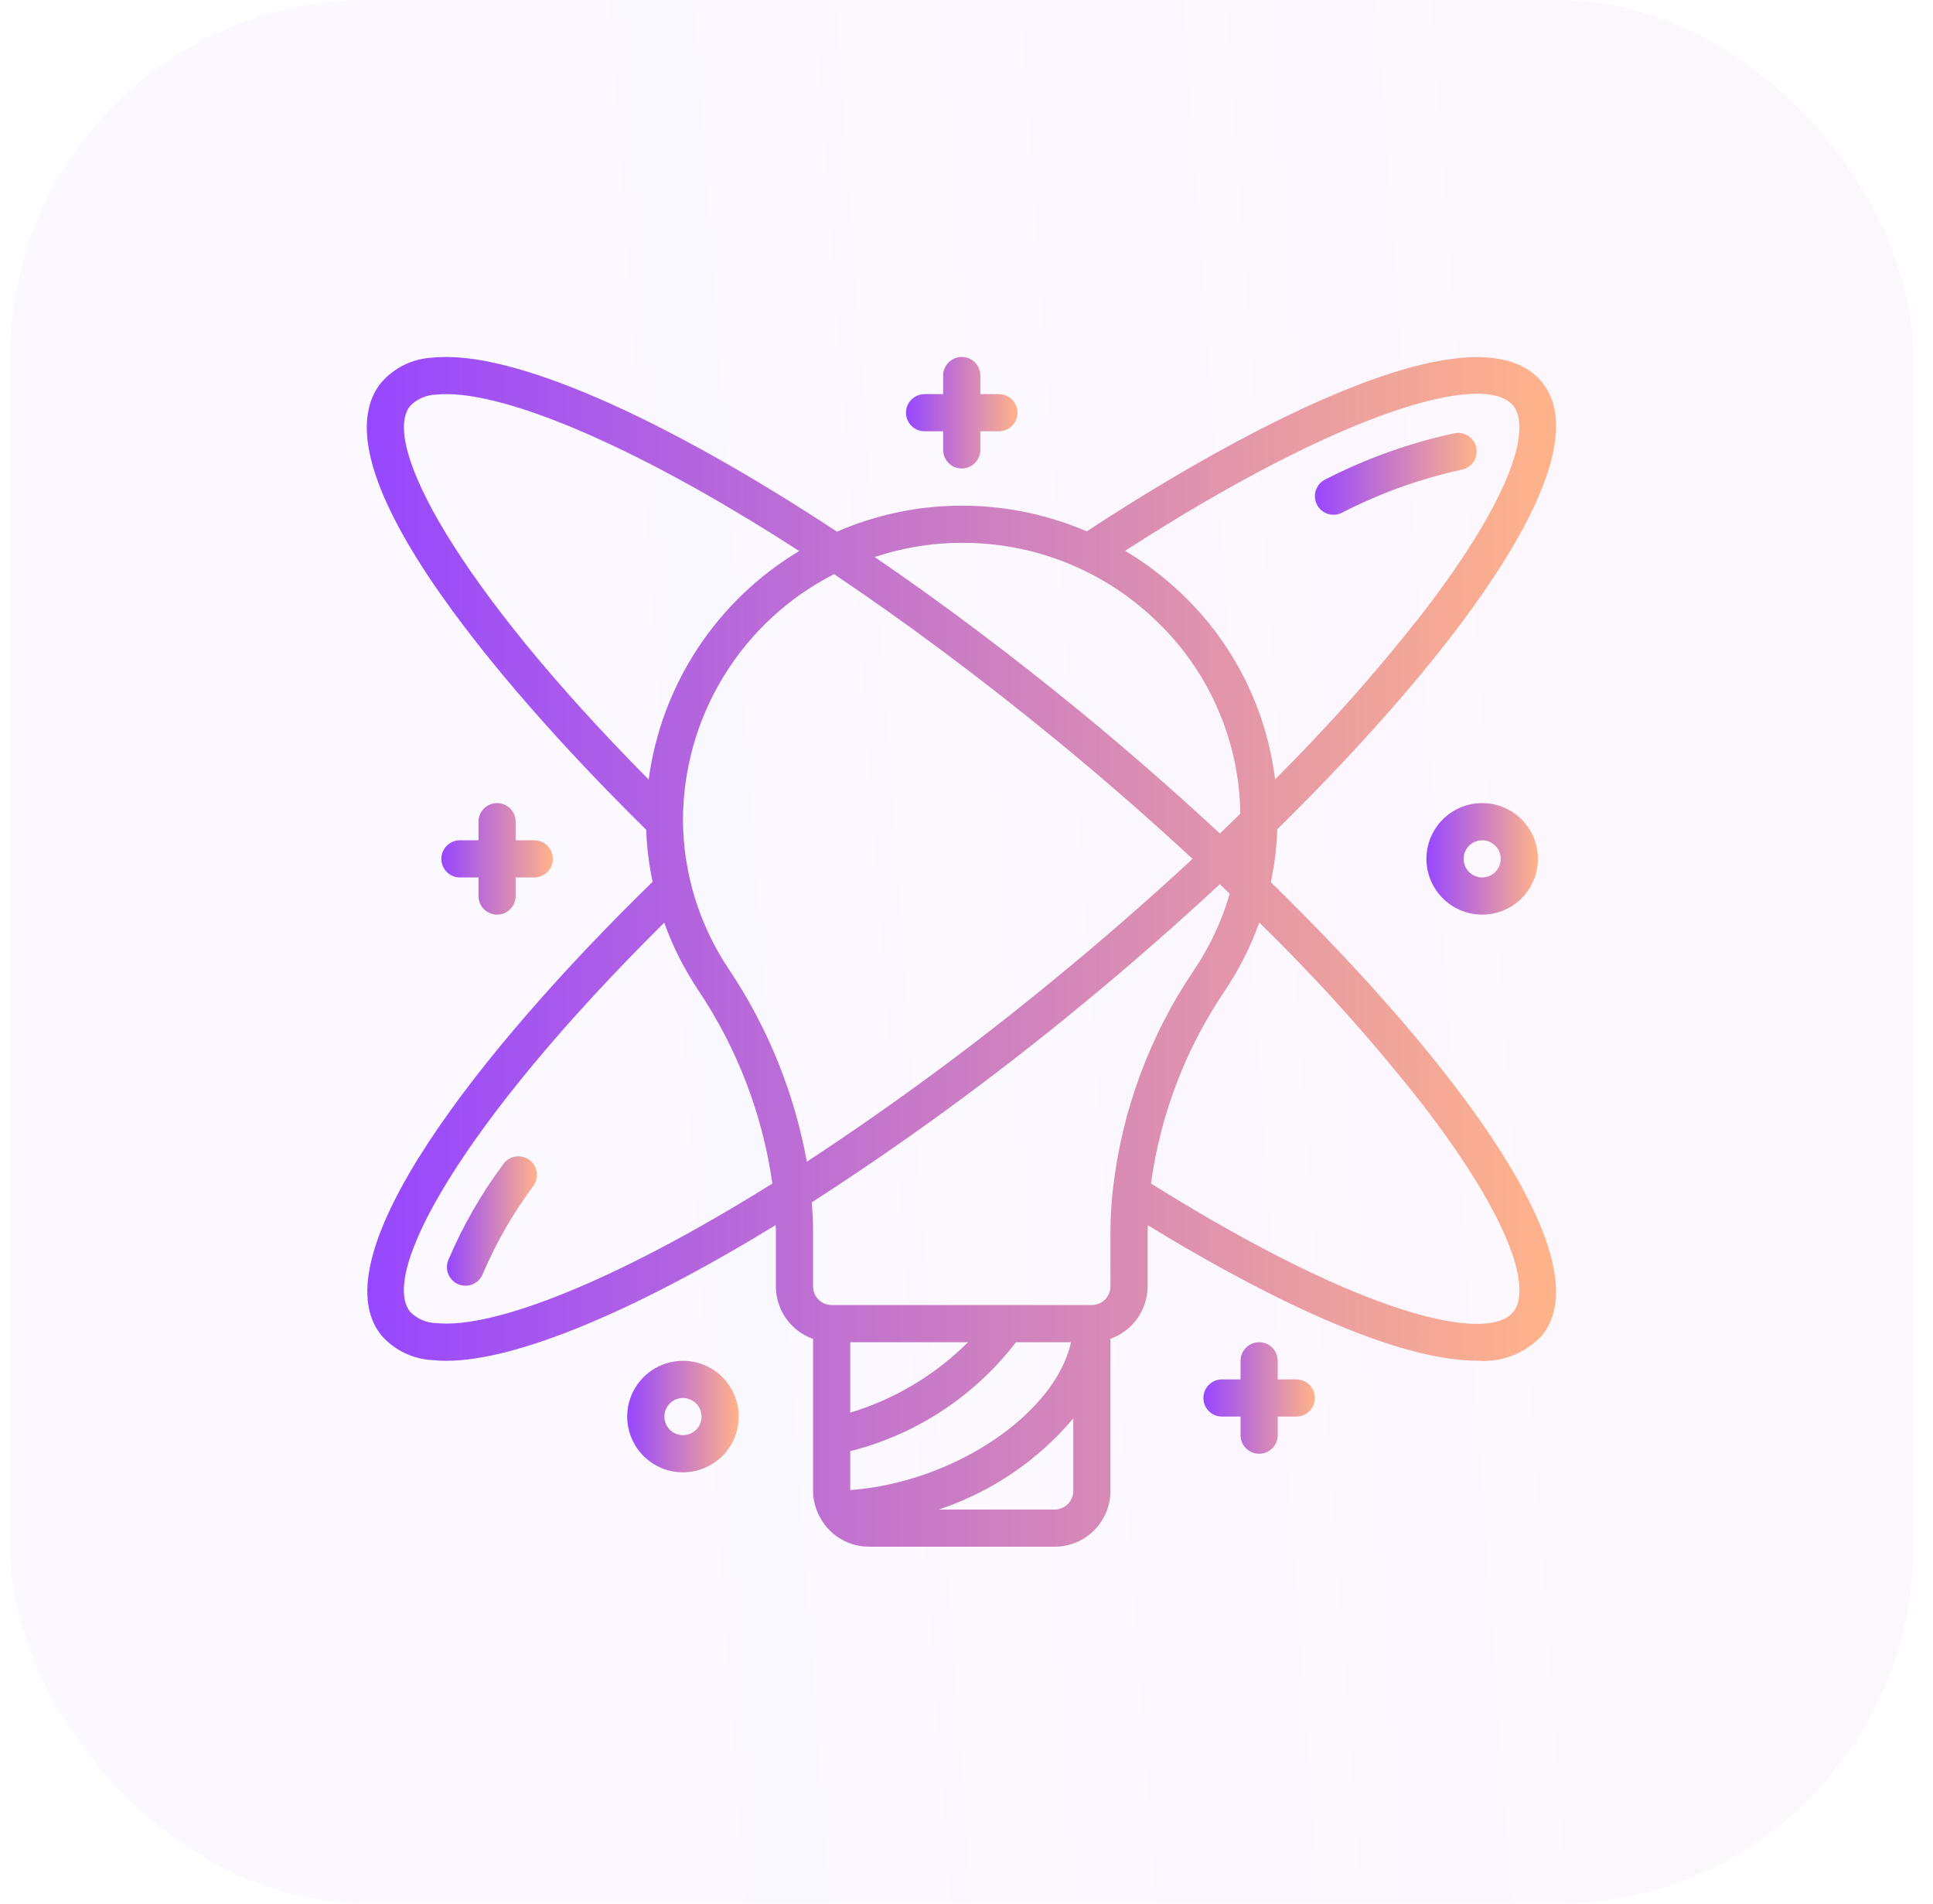
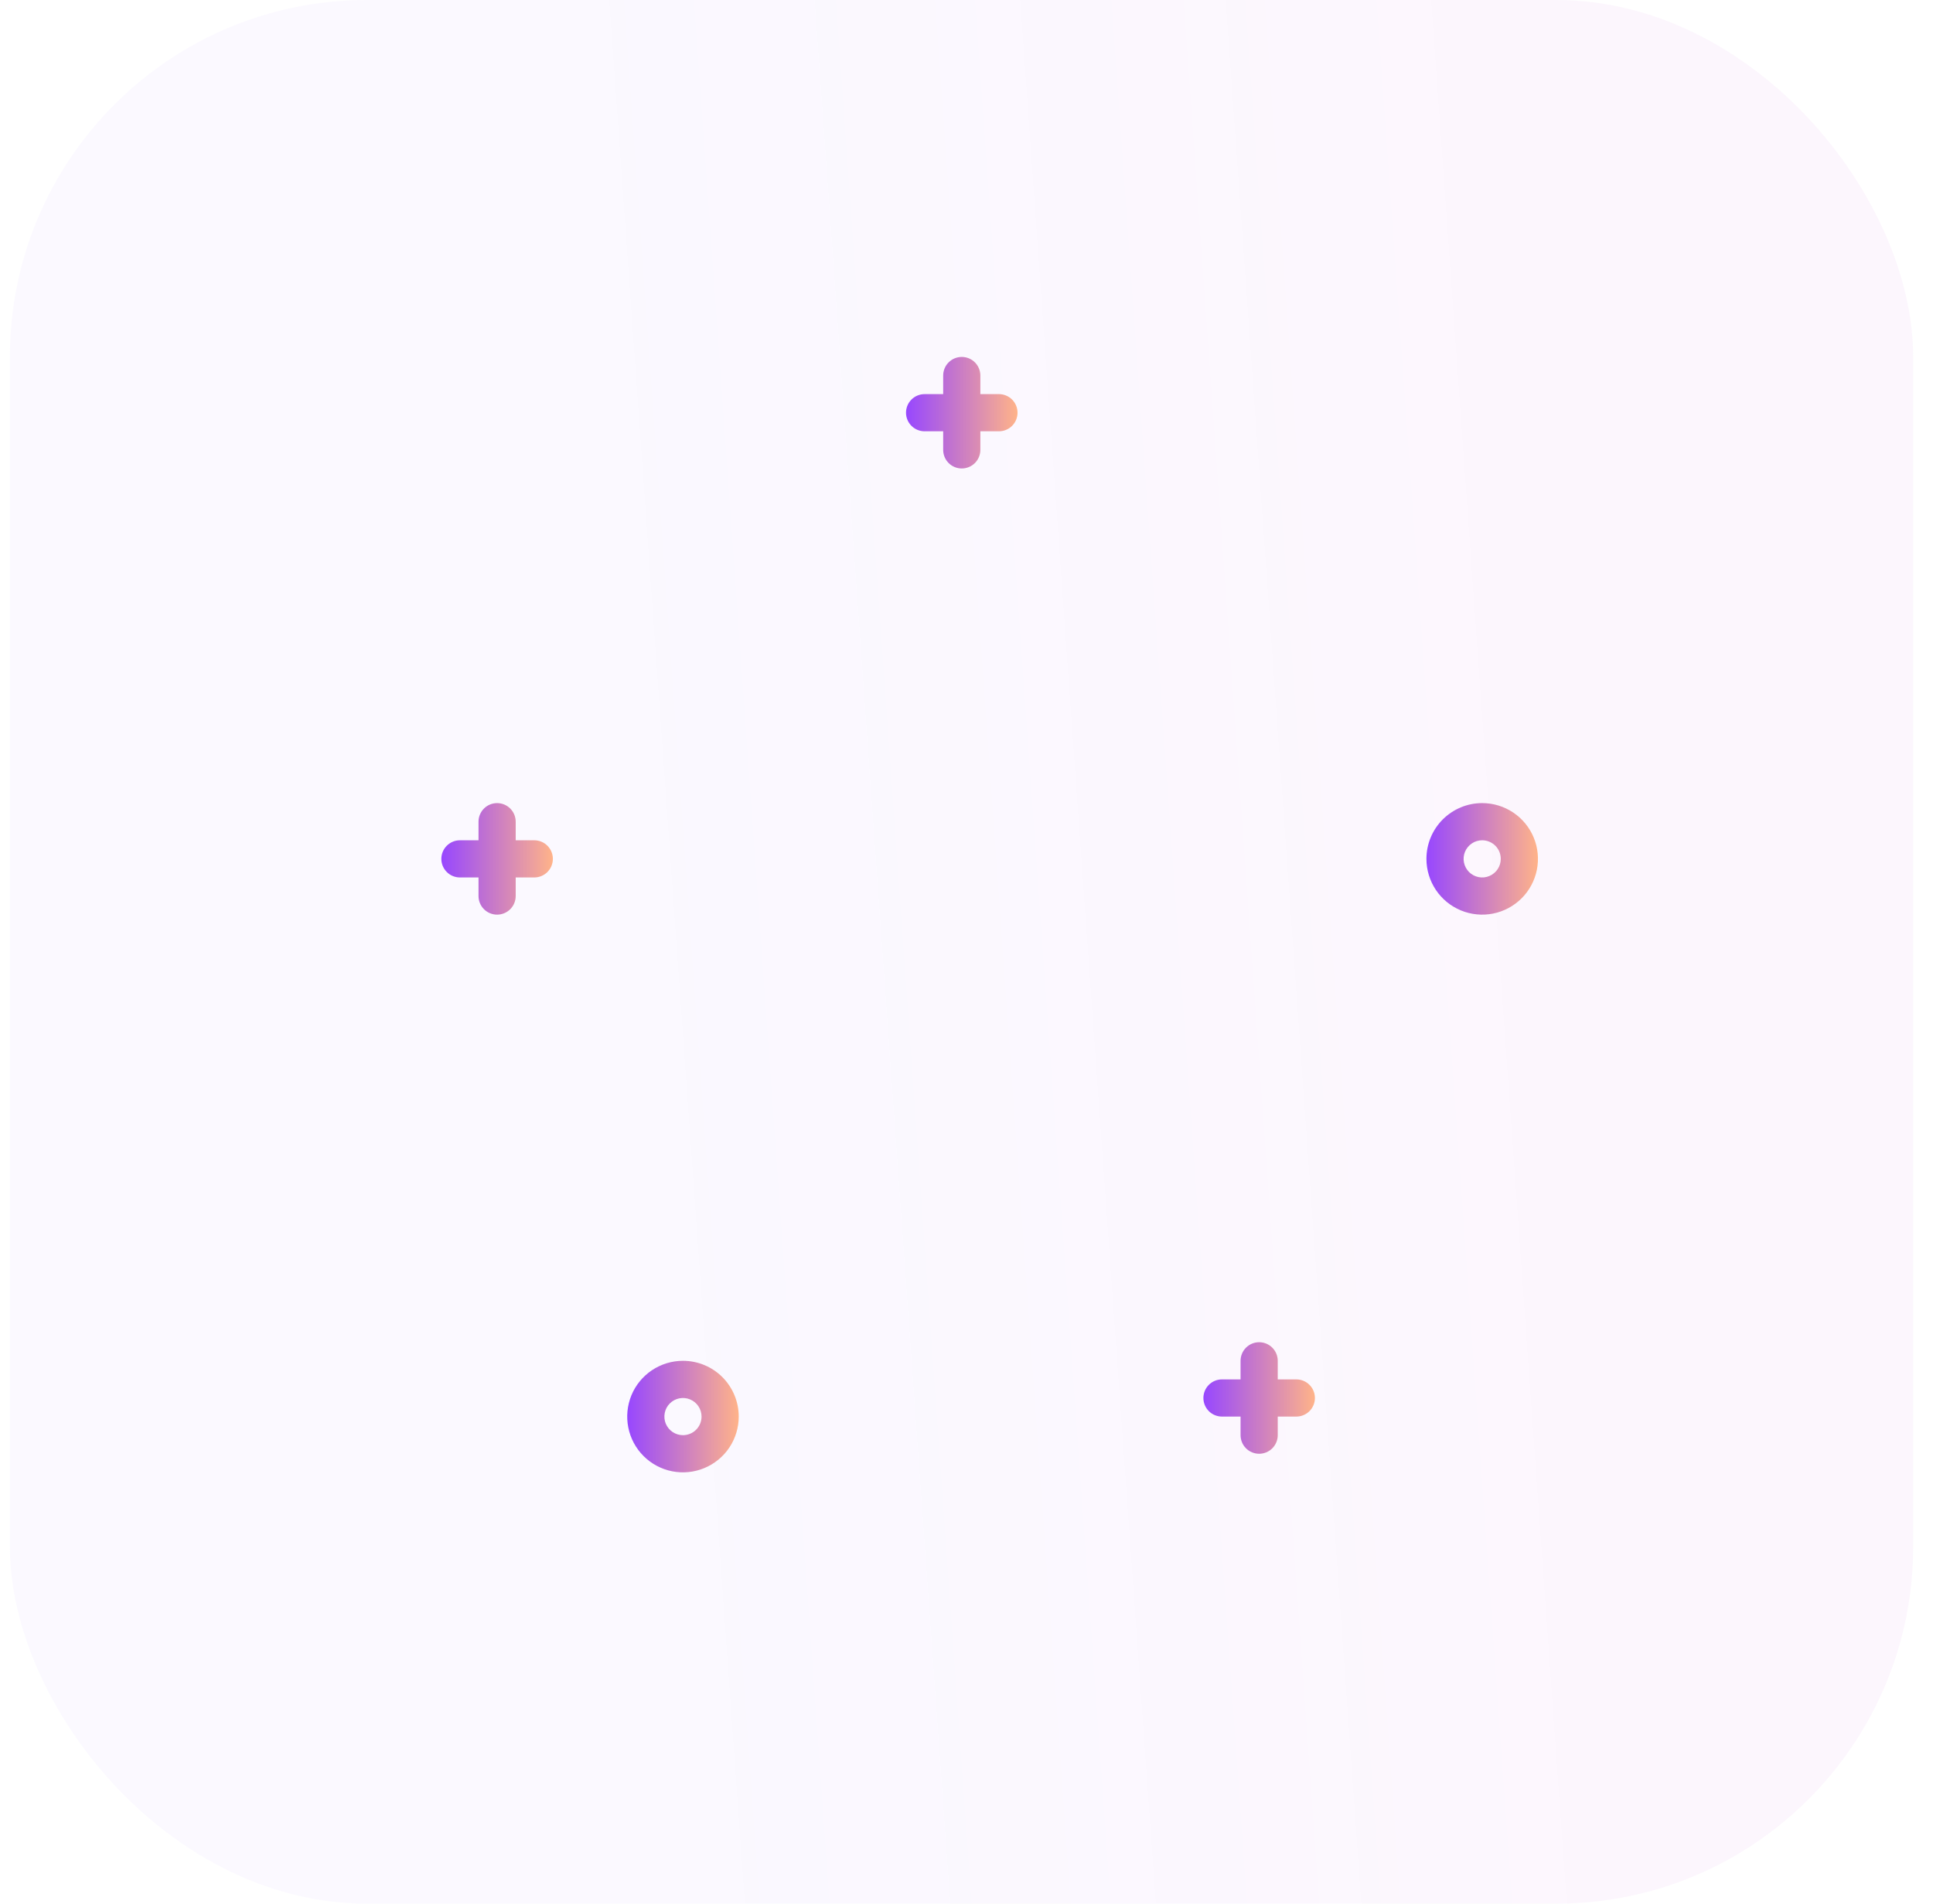
<svg xmlns="http://www.w3.org/2000/svg" width="65" height="64" viewBox="0 0 65 64" fill="none">
  <rect x="0.333" width="64" height="64" rx="12" fill="url(#paint0_linear_949_20576)" fill-opacity="0.12" />
-   <path d="M16.921 39.141C16.18 40.139 15.56 41.221 15.075 42.365C15.043 42.442 15.028 42.525 15.029 42.608C15.03 42.691 15.047 42.773 15.08 42.849C15.113 42.925 15.161 42.994 15.221 43.052C15.281 43.109 15.352 43.154 15.43 43.184C15.507 43.214 15.59 43.228 15.673 43.225C15.756 43.223 15.838 43.203 15.914 43.169C15.989 43.134 16.057 43.085 16.114 43.024C16.17 42.962 16.213 42.891 16.242 42.812C16.691 41.764 17.263 40.773 17.945 39.859C17.992 39.791 18.025 39.716 18.043 39.636C18.061 39.555 18.063 39.473 18.048 39.392C18.034 39.311 18.004 39.234 17.96 39.164C17.916 39.095 17.859 39.035 17.792 38.988C17.724 38.941 17.648 38.908 17.568 38.89C17.488 38.872 17.405 38.87 17.325 38.884C17.244 38.899 17.166 38.929 17.097 38.973C17.028 39.017 16.968 39.074 16.921 39.141Z" fill="url(#paint1_linear_949_20576)" />
-   <path d="M48.924 14.562C47.412 14.887 45.949 15.409 44.573 16.116C44.499 16.151 44.432 16.201 44.377 16.262C44.322 16.323 44.28 16.394 44.252 16.471C44.224 16.549 44.212 16.631 44.217 16.713C44.221 16.794 44.241 16.875 44.276 16.949C44.312 17.023 44.361 17.09 44.422 17.145C44.483 17.2 44.554 17.242 44.631 17.27C44.709 17.297 44.791 17.309 44.873 17.305C44.955 17.301 45.035 17.281 45.109 17.246C46.383 16.588 47.737 16.101 49.137 15.794C49.3 15.766 49.445 15.674 49.541 15.539C49.637 15.403 49.674 15.236 49.646 15.072C49.618 14.909 49.526 14.763 49.391 14.668C49.255 14.572 49.087 14.534 48.924 14.562Z" fill="url(#paint2_linear_949_20576)" />
-   <path d="M51.868 12.869C49.413 9.795 39.72 15.774 36.545 17.863C35.089 17.238 33.511 16.947 31.928 17.008C30.624 17.059 29.342 17.354 28.146 17.875C22.266 14.005 17.169 11.746 14.546 12.024C14.215 12.04 13.89 12.123 13.593 12.268C13.295 12.413 13.03 12.618 12.814 12.869C10.23 16.103 18.773 24.994 21.729 27.895C21.751 28.483 21.823 29.069 21.944 29.645C16.109 35.338 10.716 42.255 12.814 44.881C13.03 45.132 13.295 45.337 13.593 45.482C13.89 45.627 14.215 45.71 14.546 45.726C14.697 45.742 14.85 45.75 15.003 45.75C17.391 45.75 21.404 44.049 26.083 41.188C26.083 41.25 26.091 41.316 26.091 41.379V43.254C26.092 43.641 26.213 44.017 26.437 44.332C26.661 44.647 26.976 44.886 27.341 45.014V50.125C27.343 50.422 27.417 50.715 27.556 50.978C27.567 51.002 27.579 51.024 27.593 51.046C27.755 51.335 27.99 51.575 28.275 51.742C28.56 51.91 28.885 51.999 29.216 52H35.466C35.963 52 36.44 51.802 36.791 51.451C37.143 51.099 37.341 50.622 37.341 50.125V45.01C37.705 44.881 38.021 44.643 38.244 44.328C38.468 44.013 38.589 43.636 38.591 43.25V41.375C38.591 41.312 38.598 41.25 38.598 41.193C41.567 43.01 46.552 45.746 49.661 45.746C50.07 45.781 50.482 45.721 50.865 45.571C51.247 45.421 51.59 45.185 51.866 44.881C53.832 42.42 49.233 36.006 42.734 29.659C42.858 29.074 42.93 28.478 42.951 27.88C49.336 21.6 53.812 15.303 51.868 12.869ZM31.976 18.257C32.101 18.252 32.223 18.25 32.345 18.25C34.786 18.24 37.134 19.183 38.888 20.88C39.765 21.718 40.466 22.721 40.95 23.833C41.434 24.945 41.692 26.142 41.708 27.354C41.479 27.578 41.254 27.8 41.021 28.023C39.509 26.619 37.924 25.234 36.316 23.914C33.98 21.999 31.651 20.256 29.413 18.727C30.241 18.451 31.104 18.292 31.976 18.257ZM22.966 27.587C22.967 25.872 23.442 24.191 24.339 22.729C25.236 21.267 26.519 20.081 28.048 19.303C30.373 20.866 32.882 22.717 35.52 24.881C37.128 26.199 38.657 27.539 40.102 28.875C38.657 30.211 37.128 31.551 35.52 32.869C32.838 35.083 30.038 37.149 27.131 39.057C26.711 36.74 25.818 34.535 24.506 32.581C23.515 31.102 22.98 29.366 22.966 27.587ZM13.79 13.649C14.023 13.409 14.342 13.272 14.676 13.267C16.689 13.059 21.13 14.817 26.874 18.526C25.508 19.344 24.343 20.459 23.466 21.789C22.59 23.118 22.024 24.628 21.812 26.207C15.314 19.654 12.805 14.882 13.79 13.649ZM14.676 44.483C14.342 44.478 14.023 44.341 13.79 44.101C12.771 42.825 15.448 37.843 22.336 31.02C22.621 31.815 23.002 32.572 23.469 33.274C24.785 35.23 25.641 37.457 25.973 39.79C20.669 43.103 16.582 44.677 14.676 44.483ZM28.591 50.095V48.788C30.808 48.23 32.772 46.939 34.164 45.125H36.014C35.49 47.526 32.078 49.842 28.591 50.095ZM28.591 47.493V45.125H32.55C31.445 46.228 30.085 47.042 28.591 47.493ZM35.466 50.75H31.569C33.33 50.164 34.894 49.105 36.091 47.688V50.125C36.091 50.291 36.025 50.45 35.908 50.567C35.79 50.684 35.631 50.75 35.466 50.75ZM37.341 43.25C37.341 43.416 37.275 43.575 37.158 43.692C37.04 43.809 36.881 43.875 36.716 43.875H27.966C27.8 43.875 27.641 43.809 27.524 43.692C27.407 43.575 27.341 43.416 27.341 43.25V41.375C27.341 41.062 27.323 40.742 27.299 40.422C30.43 38.404 33.439 36.204 36.313 33.836C37.922 32.516 39.506 31.131 41.018 29.727C41.132 29.834 41.238 29.941 41.351 30.049C41.086 30.962 40.68 31.829 40.148 32.617C38.66 34.815 37.725 37.341 37.424 39.979C37.42 39.999 37.418 40.02 37.416 40.041C37.371 40.49 37.341 40.938 37.341 41.375V43.25ZM47.836 37.133C50.955 41.186 51.461 43.39 50.891 44.101C50.033 45.174 45.856 44.264 38.704 39.789C39.022 37.471 39.869 35.257 41.18 33.319C41.663 32.603 42.054 31.829 42.345 31.016C44.308 32.932 46.142 34.975 47.836 37.133ZM47.836 20.617C46.299 22.579 44.643 24.444 42.876 26.202C42.585 23.83 41.482 21.632 39.755 19.98C39.172 19.422 38.528 18.931 37.835 18.518C45.173 13.782 49.942 12.459 50.891 13.649C51.459 14.36 50.955 16.562 47.836 20.617Z" fill="url(#paint3_linear_949_20576)" />
  <path d="M43.591 46.375H42.966V45.75C42.966 45.584 42.9 45.425 42.783 45.308C42.666 45.191 42.507 45.125 42.341 45.125C42.175 45.125 42.016 45.191 41.899 45.308C41.782 45.425 41.716 45.584 41.716 45.75V46.375H41.091C40.925 46.375 40.766 46.441 40.649 46.558C40.532 46.675 40.466 46.834 40.466 47C40.466 47.166 40.532 47.325 40.649 47.442C40.766 47.559 40.925 47.625 41.091 47.625H41.716V48.25C41.716 48.416 41.782 48.575 41.899 48.692C42.016 48.809 42.175 48.875 42.341 48.875C42.507 48.875 42.666 48.809 42.783 48.692C42.9 48.575 42.966 48.416 42.966 48.25V47.625H43.591C43.757 47.625 43.916 47.559 44.033 47.442C44.15 47.325 44.216 47.166 44.216 47C44.216 46.834 44.15 46.675 44.033 46.558C43.916 46.441 43.757 46.375 43.591 46.375Z" fill="url(#paint4_linear_949_20576)" />
  <path d="M16.716 27C16.55 27 16.391 27.066 16.274 27.183C16.157 27.3 16.091 27.459 16.091 27.625V28.25H15.466C15.3 28.25 15.141 28.316 15.024 28.433C14.907 28.55 14.841 28.709 14.841 28.875C14.841 29.041 14.907 29.2 15.024 29.317C15.141 29.434 15.3 29.5 15.466 29.5H16.091V30.125C16.091 30.291 16.157 30.45 16.274 30.567C16.391 30.684 16.55 30.75 16.716 30.75C16.882 30.75 17.041 30.684 17.158 30.567C17.275 30.45 17.341 30.291 17.341 30.125V29.5H17.966C18.132 29.5 18.291 29.434 18.408 29.317C18.525 29.2 18.591 29.041 18.591 28.875C18.591 28.709 18.525 28.55 18.408 28.433C18.291 28.316 18.132 28.25 17.966 28.25H17.341V27.625C17.341 27.459 17.275 27.3 17.158 27.183C17.041 27.066 16.882 27 16.716 27Z" fill="url(#paint5_linear_949_20576)" />
  <path d="M31.091 14.5H31.716V15.125C31.716 15.291 31.782 15.45 31.899 15.567C32.016 15.684 32.175 15.75 32.341 15.75C32.507 15.75 32.666 15.684 32.783 15.567C32.9 15.45 32.966 15.291 32.966 15.125V14.5H33.591C33.757 14.5 33.916 14.434 34.033 14.317C34.15 14.2 34.216 14.041 34.216 13.875C34.216 13.709 34.15 13.55 34.033 13.433C33.916 13.316 33.757 13.25 33.591 13.25H32.966V12.625C32.966 12.459 32.9 12.3 32.783 12.183C32.666 12.066 32.507 12 32.341 12C32.175 12 32.016 12.066 31.899 12.183C31.782 12.3 31.716 12.459 31.716 12.625V13.25H31.091C30.925 13.25 30.766 13.316 30.649 13.433C30.532 13.55 30.466 13.709 30.466 13.875C30.466 14.041 30.532 14.2 30.649 14.317C30.766 14.434 30.925 14.5 31.091 14.5Z" fill="url(#paint6_linear_949_20576)" />
  <path d="M22.966 45.75C22.595 45.75 22.233 45.86 21.924 46.066C21.616 46.272 21.375 46.565 21.233 46.907C21.092 47.25 21.055 47.627 21.127 47.991C21.199 48.355 21.378 48.689 21.64 48.951C21.902 49.213 22.236 49.392 22.6 49.464C22.964 49.536 23.341 49.499 23.683 49.357C24.026 49.215 24.319 48.975 24.525 48.667C24.731 48.358 24.841 47.996 24.841 47.625C24.841 47.128 24.643 46.651 24.292 46.299C23.94 45.947 23.463 45.75 22.966 45.75ZM22.966 48.25C22.842 48.25 22.721 48.213 22.619 48.145C22.516 48.076 22.436 47.978 22.388 47.864C22.341 47.75 22.329 47.624 22.353 47.503C22.377 47.382 22.436 47.27 22.524 47.183C22.611 47.096 22.723 47.036 22.844 47.012C22.965 46.988 23.091 47 23.205 47.048C23.319 47.095 23.417 47.175 23.485 47.278C23.554 47.381 23.591 47.501 23.591 47.625C23.591 47.791 23.525 47.95 23.408 48.067C23.291 48.184 23.132 48.25 22.966 48.25Z" fill="url(#paint7_linear_949_20576)" />
  <path d="M47.966 28.875C47.966 29.246 48.076 29.608 48.282 29.917C48.488 30.225 48.781 30.465 49.123 30.607C49.466 30.749 49.843 30.786 50.207 30.714C50.57 30.642 50.904 30.463 51.167 30.201C51.429 29.939 51.607 29.605 51.68 29.241C51.752 28.877 51.715 28.5 51.573 28.157C51.431 27.815 51.191 27.522 50.883 27.316C50.574 27.11 50.212 27 49.841 27C49.343 27 48.867 27.198 48.515 27.549C48.163 27.901 47.966 28.378 47.966 28.875ZM50.466 28.875C50.466 28.999 50.429 29.119 50.361 29.222C50.292 29.325 50.194 29.405 50.08 29.452C49.966 29.5 49.84 29.512 49.719 29.488C49.598 29.464 49.486 29.404 49.399 29.317C49.312 29.23 49.252 29.118 49.228 28.997C49.204 28.876 49.216 28.75 49.263 28.636C49.311 28.522 49.391 28.424 49.494 28.355C49.596 28.287 49.717 28.25 49.841 28.25C50.007 28.25 50.166 28.316 50.283 28.433C50.4 28.55 50.466 28.709 50.466 28.875Z" fill="url(#paint8_linear_949_20576)" />
  <defs>
    <linearGradient id="paint0_linear_949_20576" x1="47.243" y1="-22" x2="10.511" y2="-19.382" gradientUnits="userSpaceOnUse">
      <stop stop-color="#EAB9F2" />
      <stop offset="0.796" stop-color="#D2C0FF" stop-opacity="0.861" />
    </linearGradient>
    <linearGradient id="paint1_linear_949_20576" x1="15.029" y1="41.05" x2="18.058" y2="41.05" gradientUnits="userSpaceOnUse">
      <stop stop-color="#9747FF" />
      <stop offset="1" stop-color="#FFB389" />
    </linearGradient>
    <linearGradient id="paint2_linear_949_20576" x1="44.216" y1="15.93" x2="49.655" y2="15.93" gradientUnits="userSpaceOnUse">
      <stop stop-color="#9747FF" />
      <stop offset="1" stop-color="#FFB389" />
    </linearGradient>
    <linearGradient id="paint3_linear_949_20576" x1="12.334" y1="32.001" x2="52.326" y2="32.001" gradientUnits="userSpaceOnUse">
      <stop stop-color="#9747FF" />
      <stop offset="1" stop-color="#FFB389" />
    </linearGradient>
    <linearGradient id="paint4_linear_949_20576" x1="40.466" y1="47" x2="44.216" y2="47" gradientUnits="userSpaceOnUse">
      <stop stop-color="#9747FF" />
      <stop offset="1" stop-color="#FFB389" />
    </linearGradient>
    <linearGradient id="paint5_linear_949_20576" x1="14.841" y1="28.875" x2="18.591" y2="28.875" gradientUnits="userSpaceOnUse">
      <stop stop-color="#9747FF" />
      <stop offset="1" stop-color="#FFB389" />
    </linearGradient>
    <linearGradient id="paint6_linear_949_20576" x1="30.466" y1="13.875" x2="34.216" y2="13.875" gradientUnits="userSpaceOnUse">
      <stop stop-color="#9747FF" />
      <stop offset="1" stop-color="#FFB389" />
    </linearGradient>
    <linearGradient id="paint7_linear_949_20576" x1="21.091" y1="47.625" x2="24.841" y2="47.625" gradientUnits="userSpaceOnUse">
      <stop stop-color="#9747FF" />
      <stop offset="1" stop-color="#FFB389" />
    </linearGradient>
    <linearGradient id="paint8_linear_949_20576" x1="47.966" y1="28.875" x2="51.716" y2="28.875" gradientUnits="userSpaceOnUse">
      <stop stop-color="#9747FF" />
      <stop offset="1" stop-color="#FFB389" />
    </linearGradient>
  </defs>
</svg>